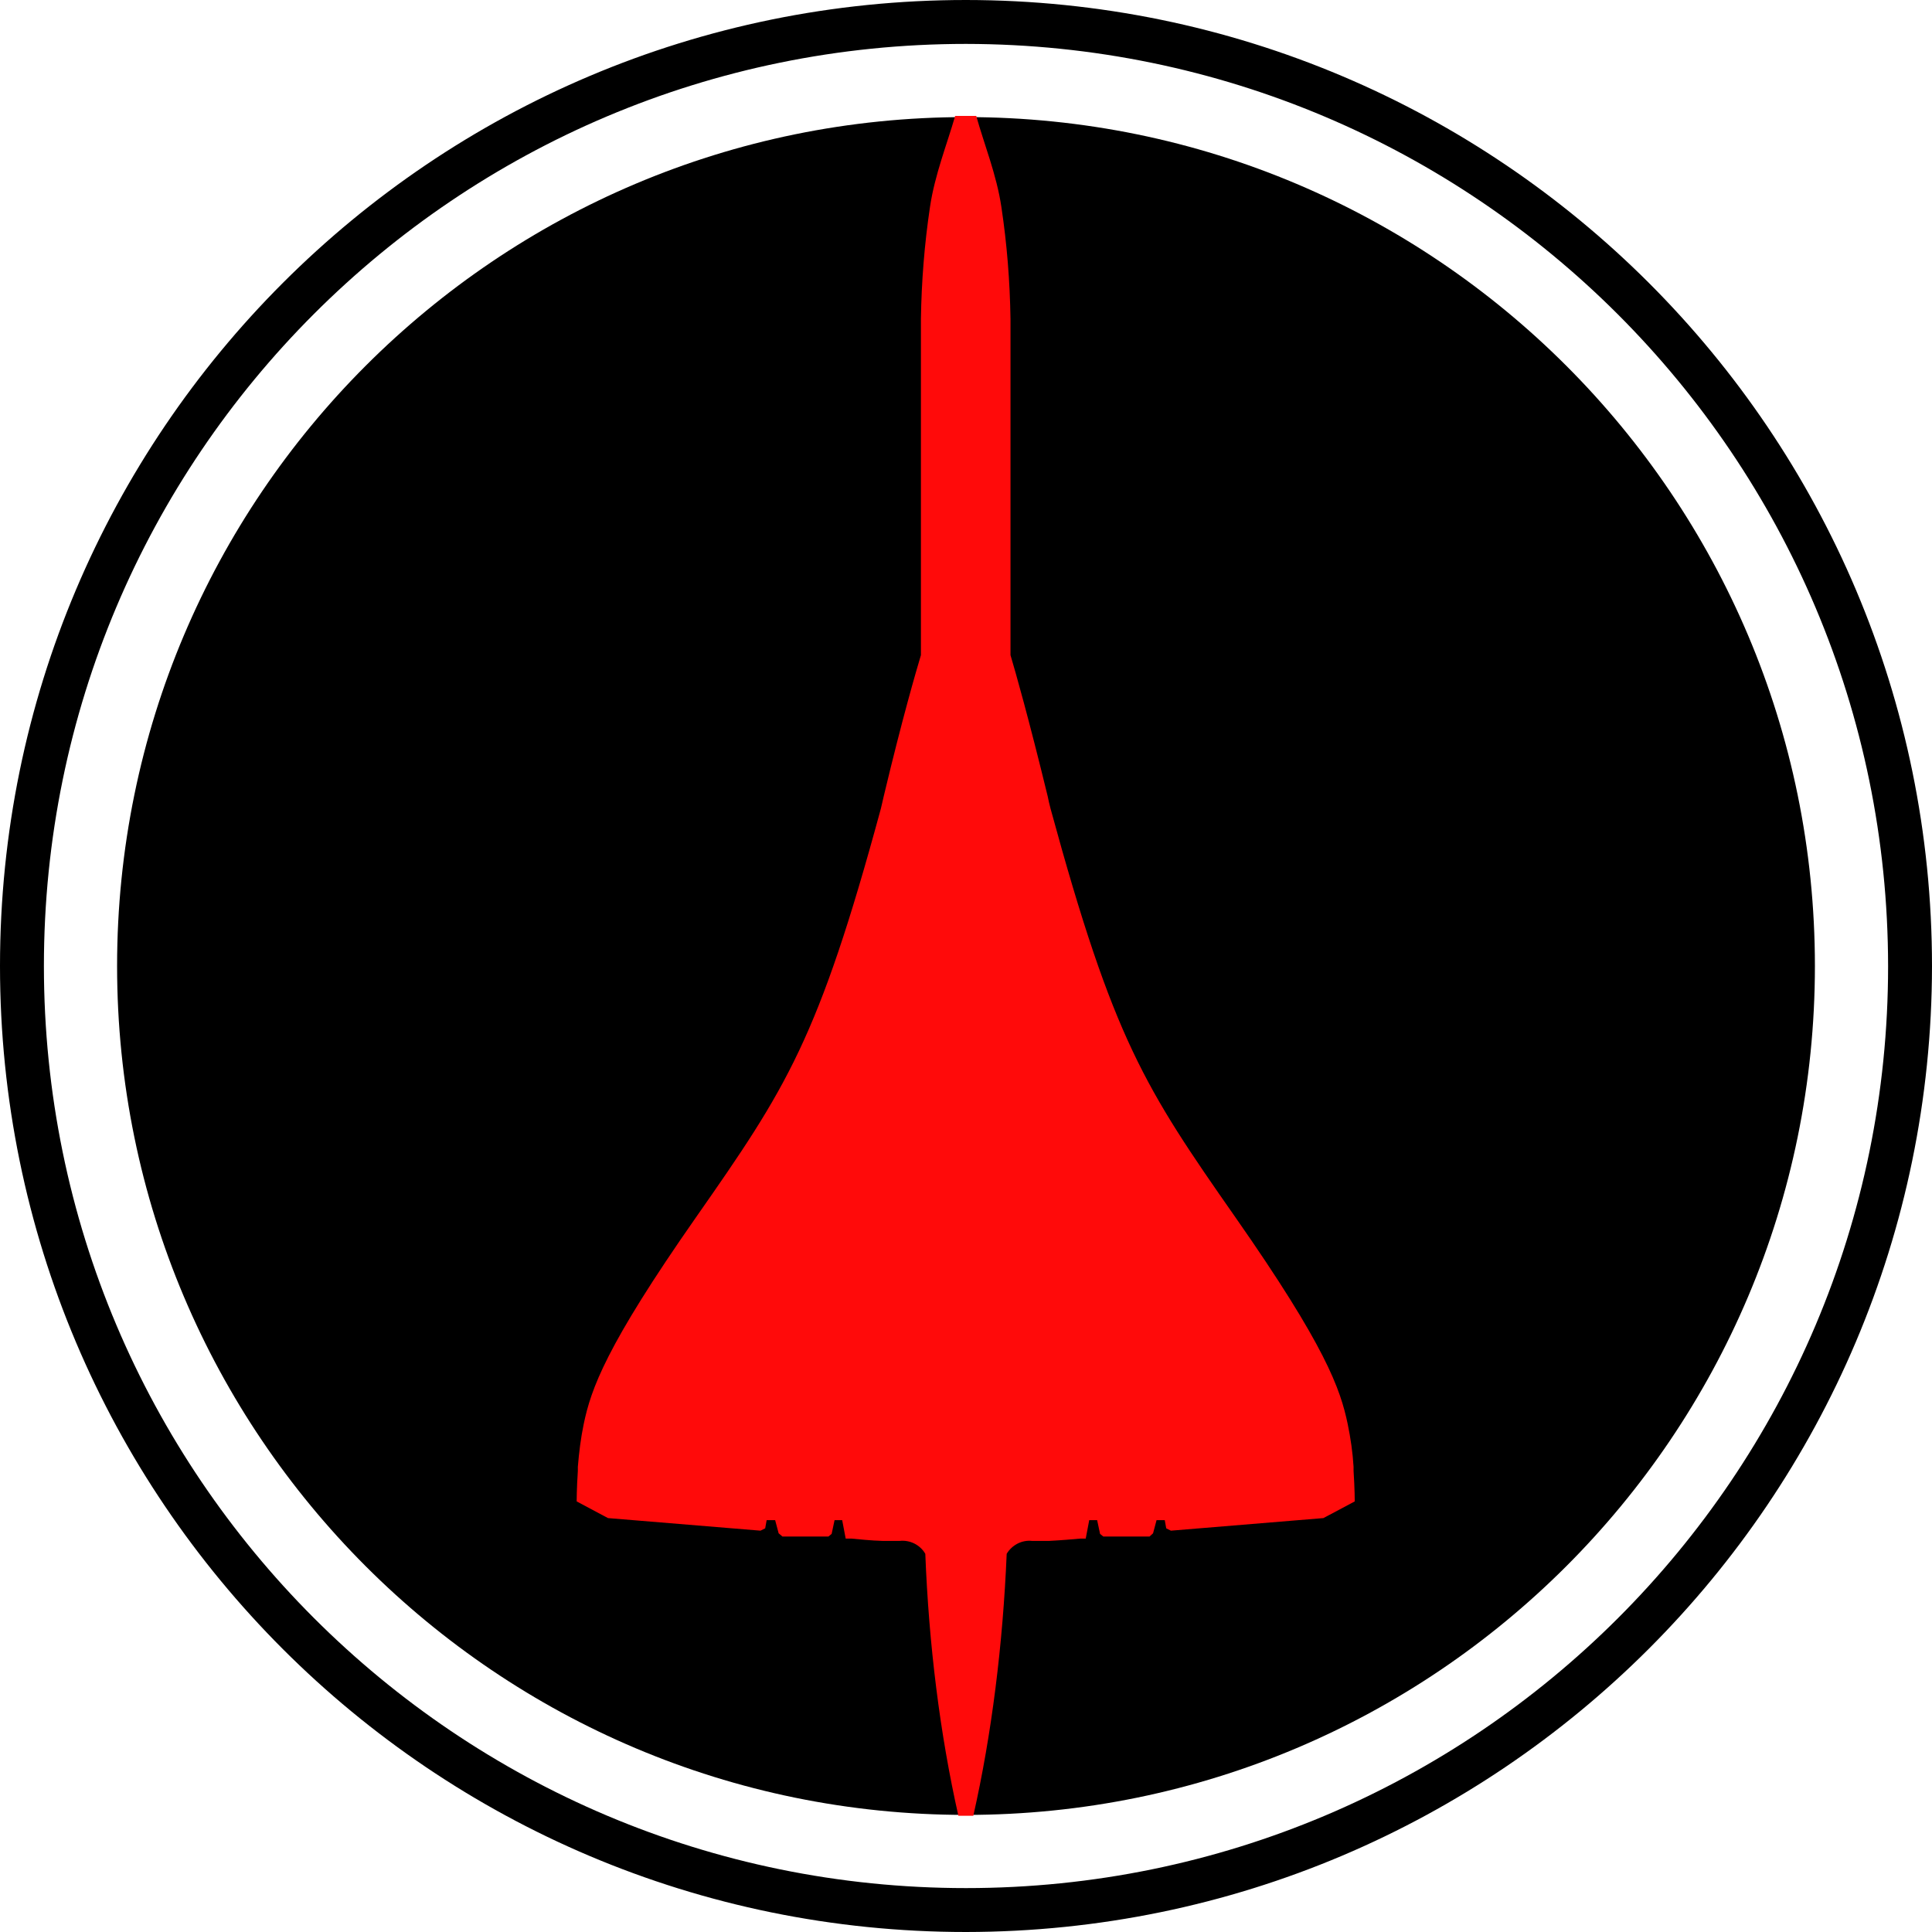
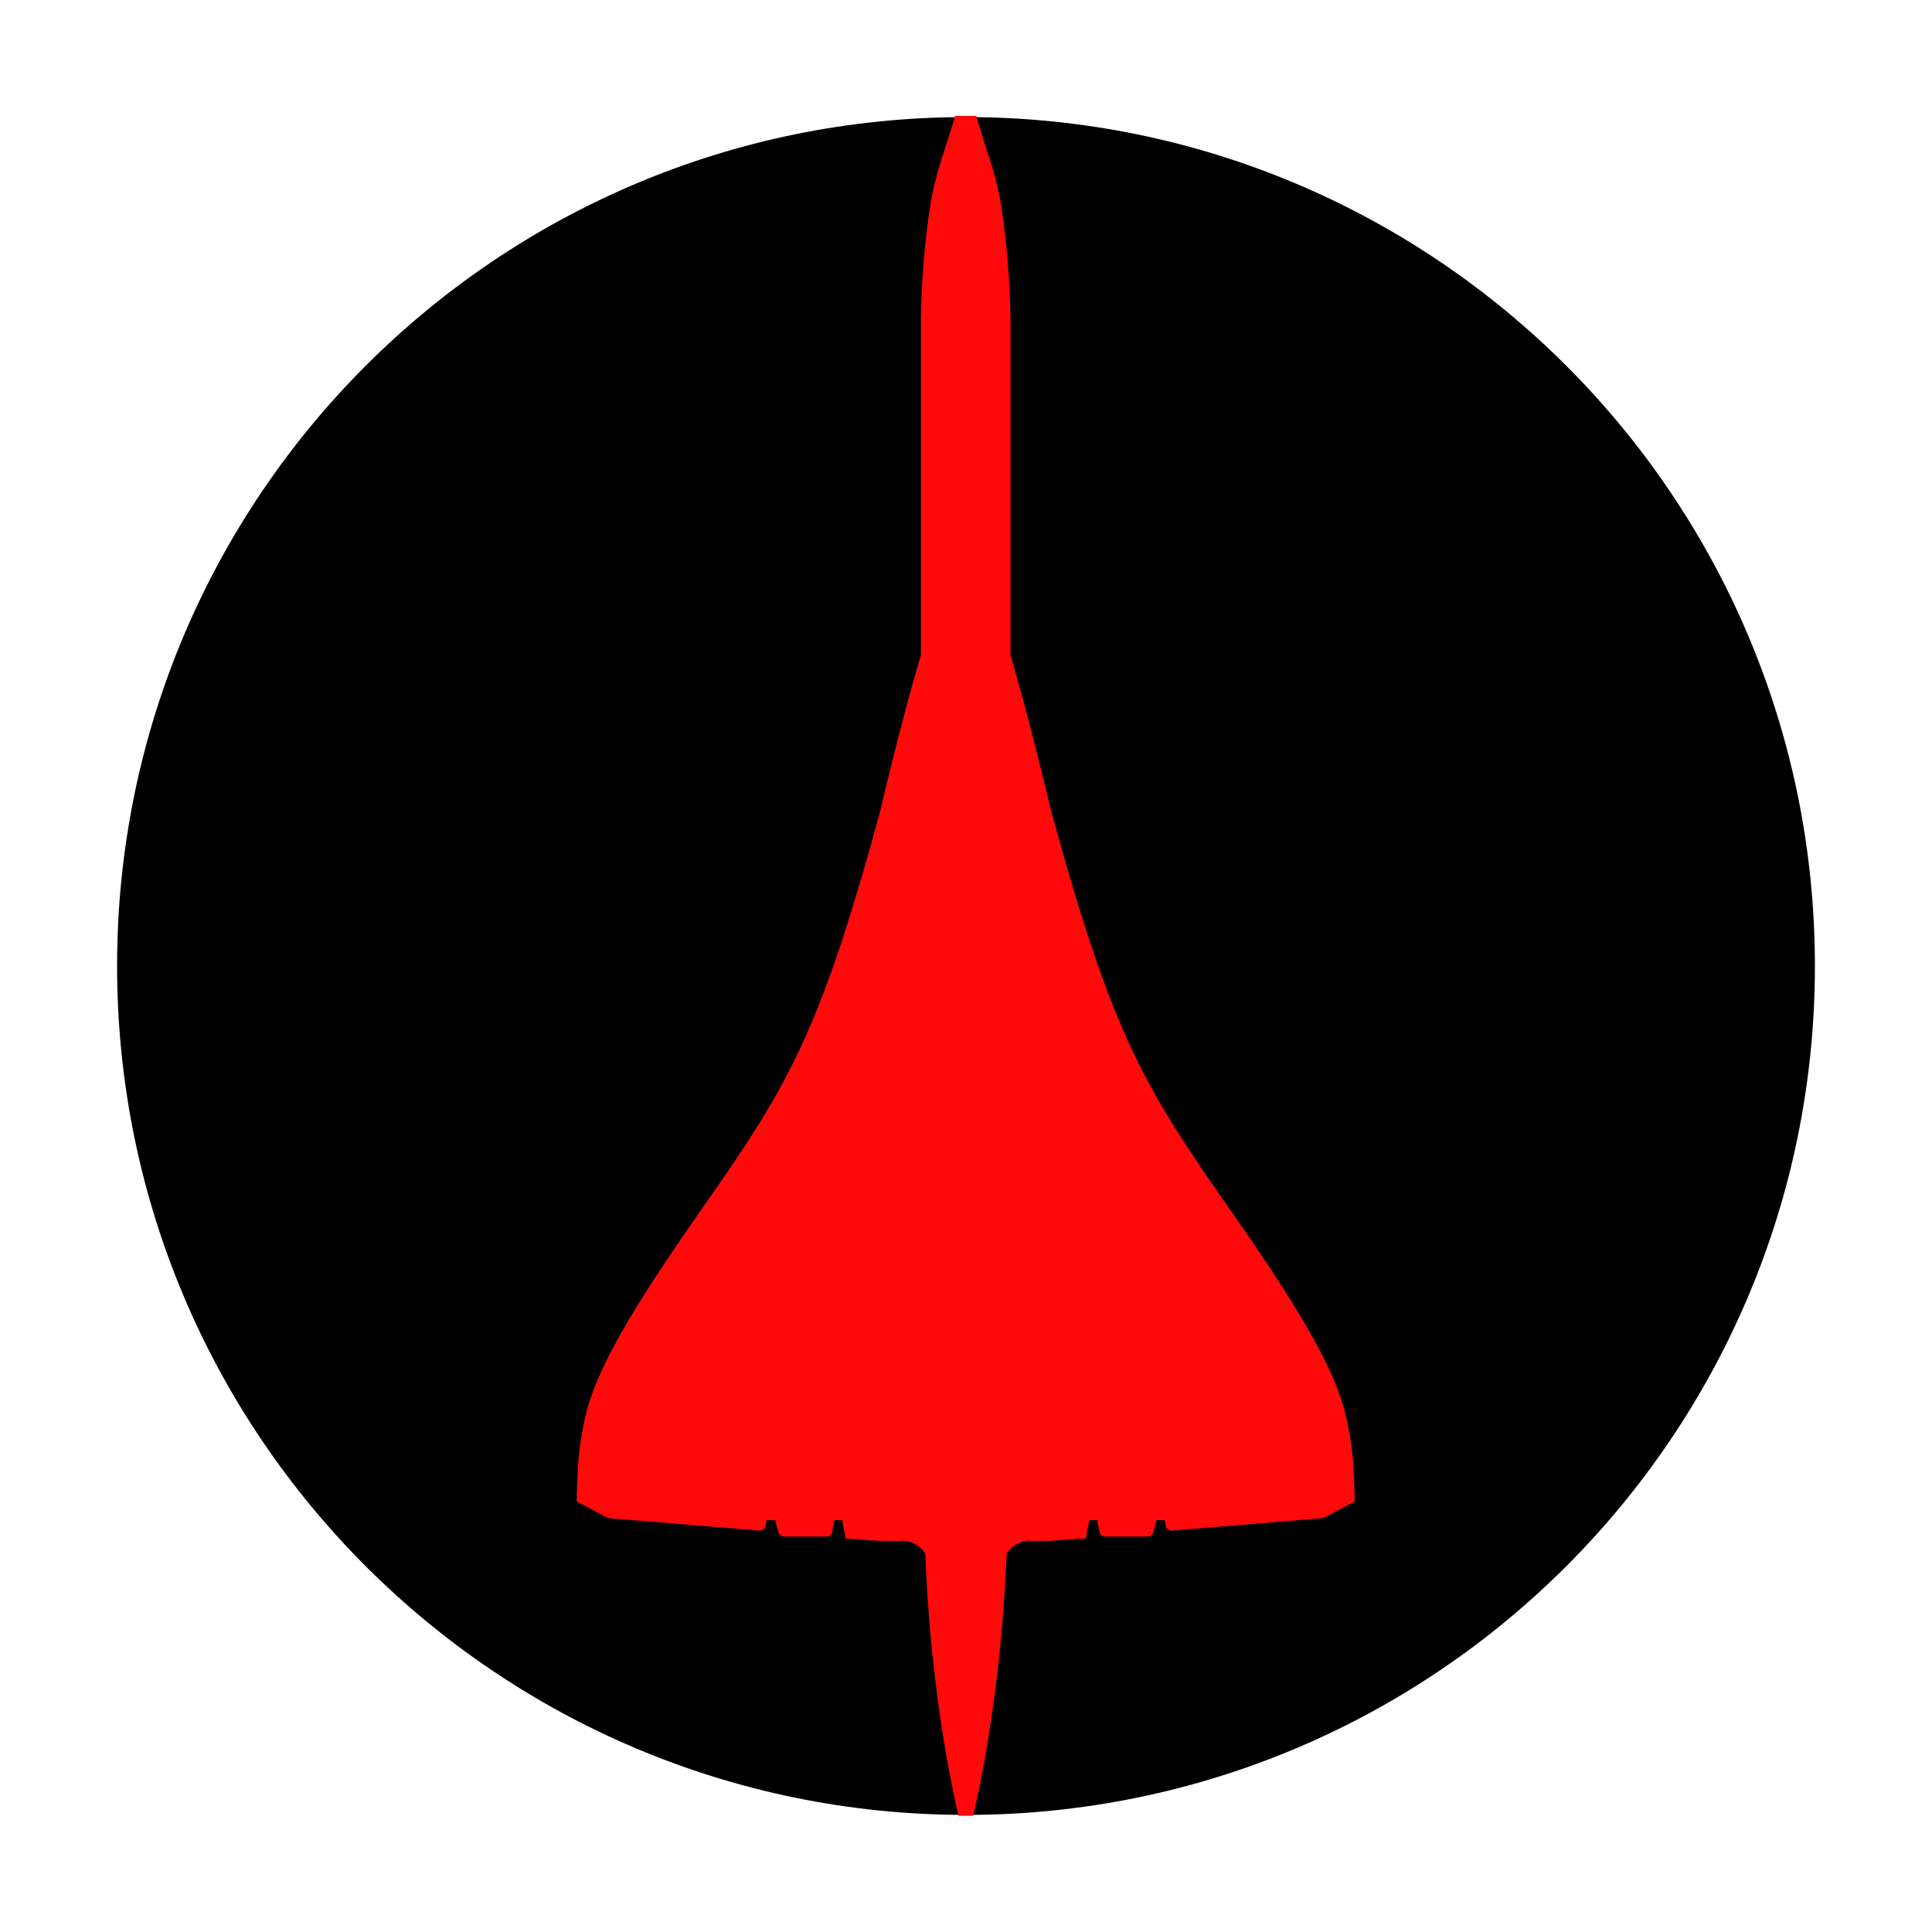
<svg xmlns="http://www.w3.org/2000/svg" width="66" height="66" viewBox="0 0 66 66" fill="none">
  <path d="M33 62C49.016 62 62 49.016 62 33C62 16.984 49.016 4 33 4C16.984 4 4 16.984 4 33C4 49.016 16.984 62 33 62Z" fill="black" />
-   <path d="M33 0C14.77 0 0 14.77 0 33C0 51.23 14.77 66 33 66C51.22 65.98 65.98 51.22 66 33.01C66 14.78 51.23 0.01 33 0ZM33 64.5C15.6 64.5 1.5 50.4 1.5 33C1.5 15.6 15.6 1.5 33 1.5C50.39 1.52 64.49 15.61 64.5 33.01C64.5 50.4 50.4 64.5 33 64.5Z" fill="black" />
  <path d="M33.25 62.03C33.88 59.24 34.26 56.17 34.39 53.08C34.57 52.78 34.91 52.6 35.26 52.64H35.39C35.48 52.64 35.58 52.64 35.69 52.64H35.76C35.76 52.64 35.8 52.64 35.83 52.64C36.25 52.62 36.68 52.58 36.91 52.56C36.94 52.56 36.96 52.56 36.98 52.56C37.01 52.56 37.03 52.56 37.05 52.56H37.09L37.21 51.93H37.48L37.58 52.4L37.69 52.49H39.27L39.39 52.38L39.51 51.93H39.79L39.84 52.21L40 52.29L45.21 51.86L46.28 51.29C46.28 51.29 46.28 50.85 46.24 50.25V50.18C46.24 50.18 46.24 50.13 46.24 50.11C46.21 49.62 46.14 49.13 46.04 48.65C45.79 47.45 45.29 46 42.2 41.58C39.11 37.16 38.04 35.52 35.89 27.63C35.85 27.48 35.82 27.35 35.79 27.2C35.14 24.53 34.69 22.95 34.52 22.38V10.89C34.5 9.61 34.4 8.34 34.21 7.08C34.05 5.98 33.61 4.9 33.35 3.96H32.63C32.36 4.9 31.93 5.98 31.77 7.07C31.58 8.34 31.48 9.61 31.46 10.89V22.38C31.29 22.95 30.83 24.52 30.19 27.2C30.16 27.35 30.12 27.49 30.09 27.63C27.95 35.52 26.87 37.16 23.78 41.58C20.69 46 20.19 47.45 19.94 48.65C19.84 49.13 19.78 49.62 19.74 50.11C19.74 50.13 19.74 50.16 19.74 50.18V50.25C19.7 50.85 19.7 51.29 19.7 51.29L20.77 51.86L25.98 52.29L26.14 52.21L26.19 51.93H26.48L26.6 52.38L26.73 52.49H28.3L28.41 52.4L28.51 51.93H28.77L28.89 52.56H28.94C28.94 52.56 28.98 52.56 29.01 52.56C29.03 52.56 29.05 52.56 29.08 52.56C29.31 52.58 29.75 52.63 30.16 52.64C30.18 52.64 30.21 52.64 30.23 52.64H30.3C30.41 52.64 30.51 52.64 30.6 52.64H30.73C31.08 52.6 31.43 52.77 31.61 53.08C31.73 56.17 32.11 59.24 32.74 62.03H33.25Z" fill="#FF0A0A" />
</svg>